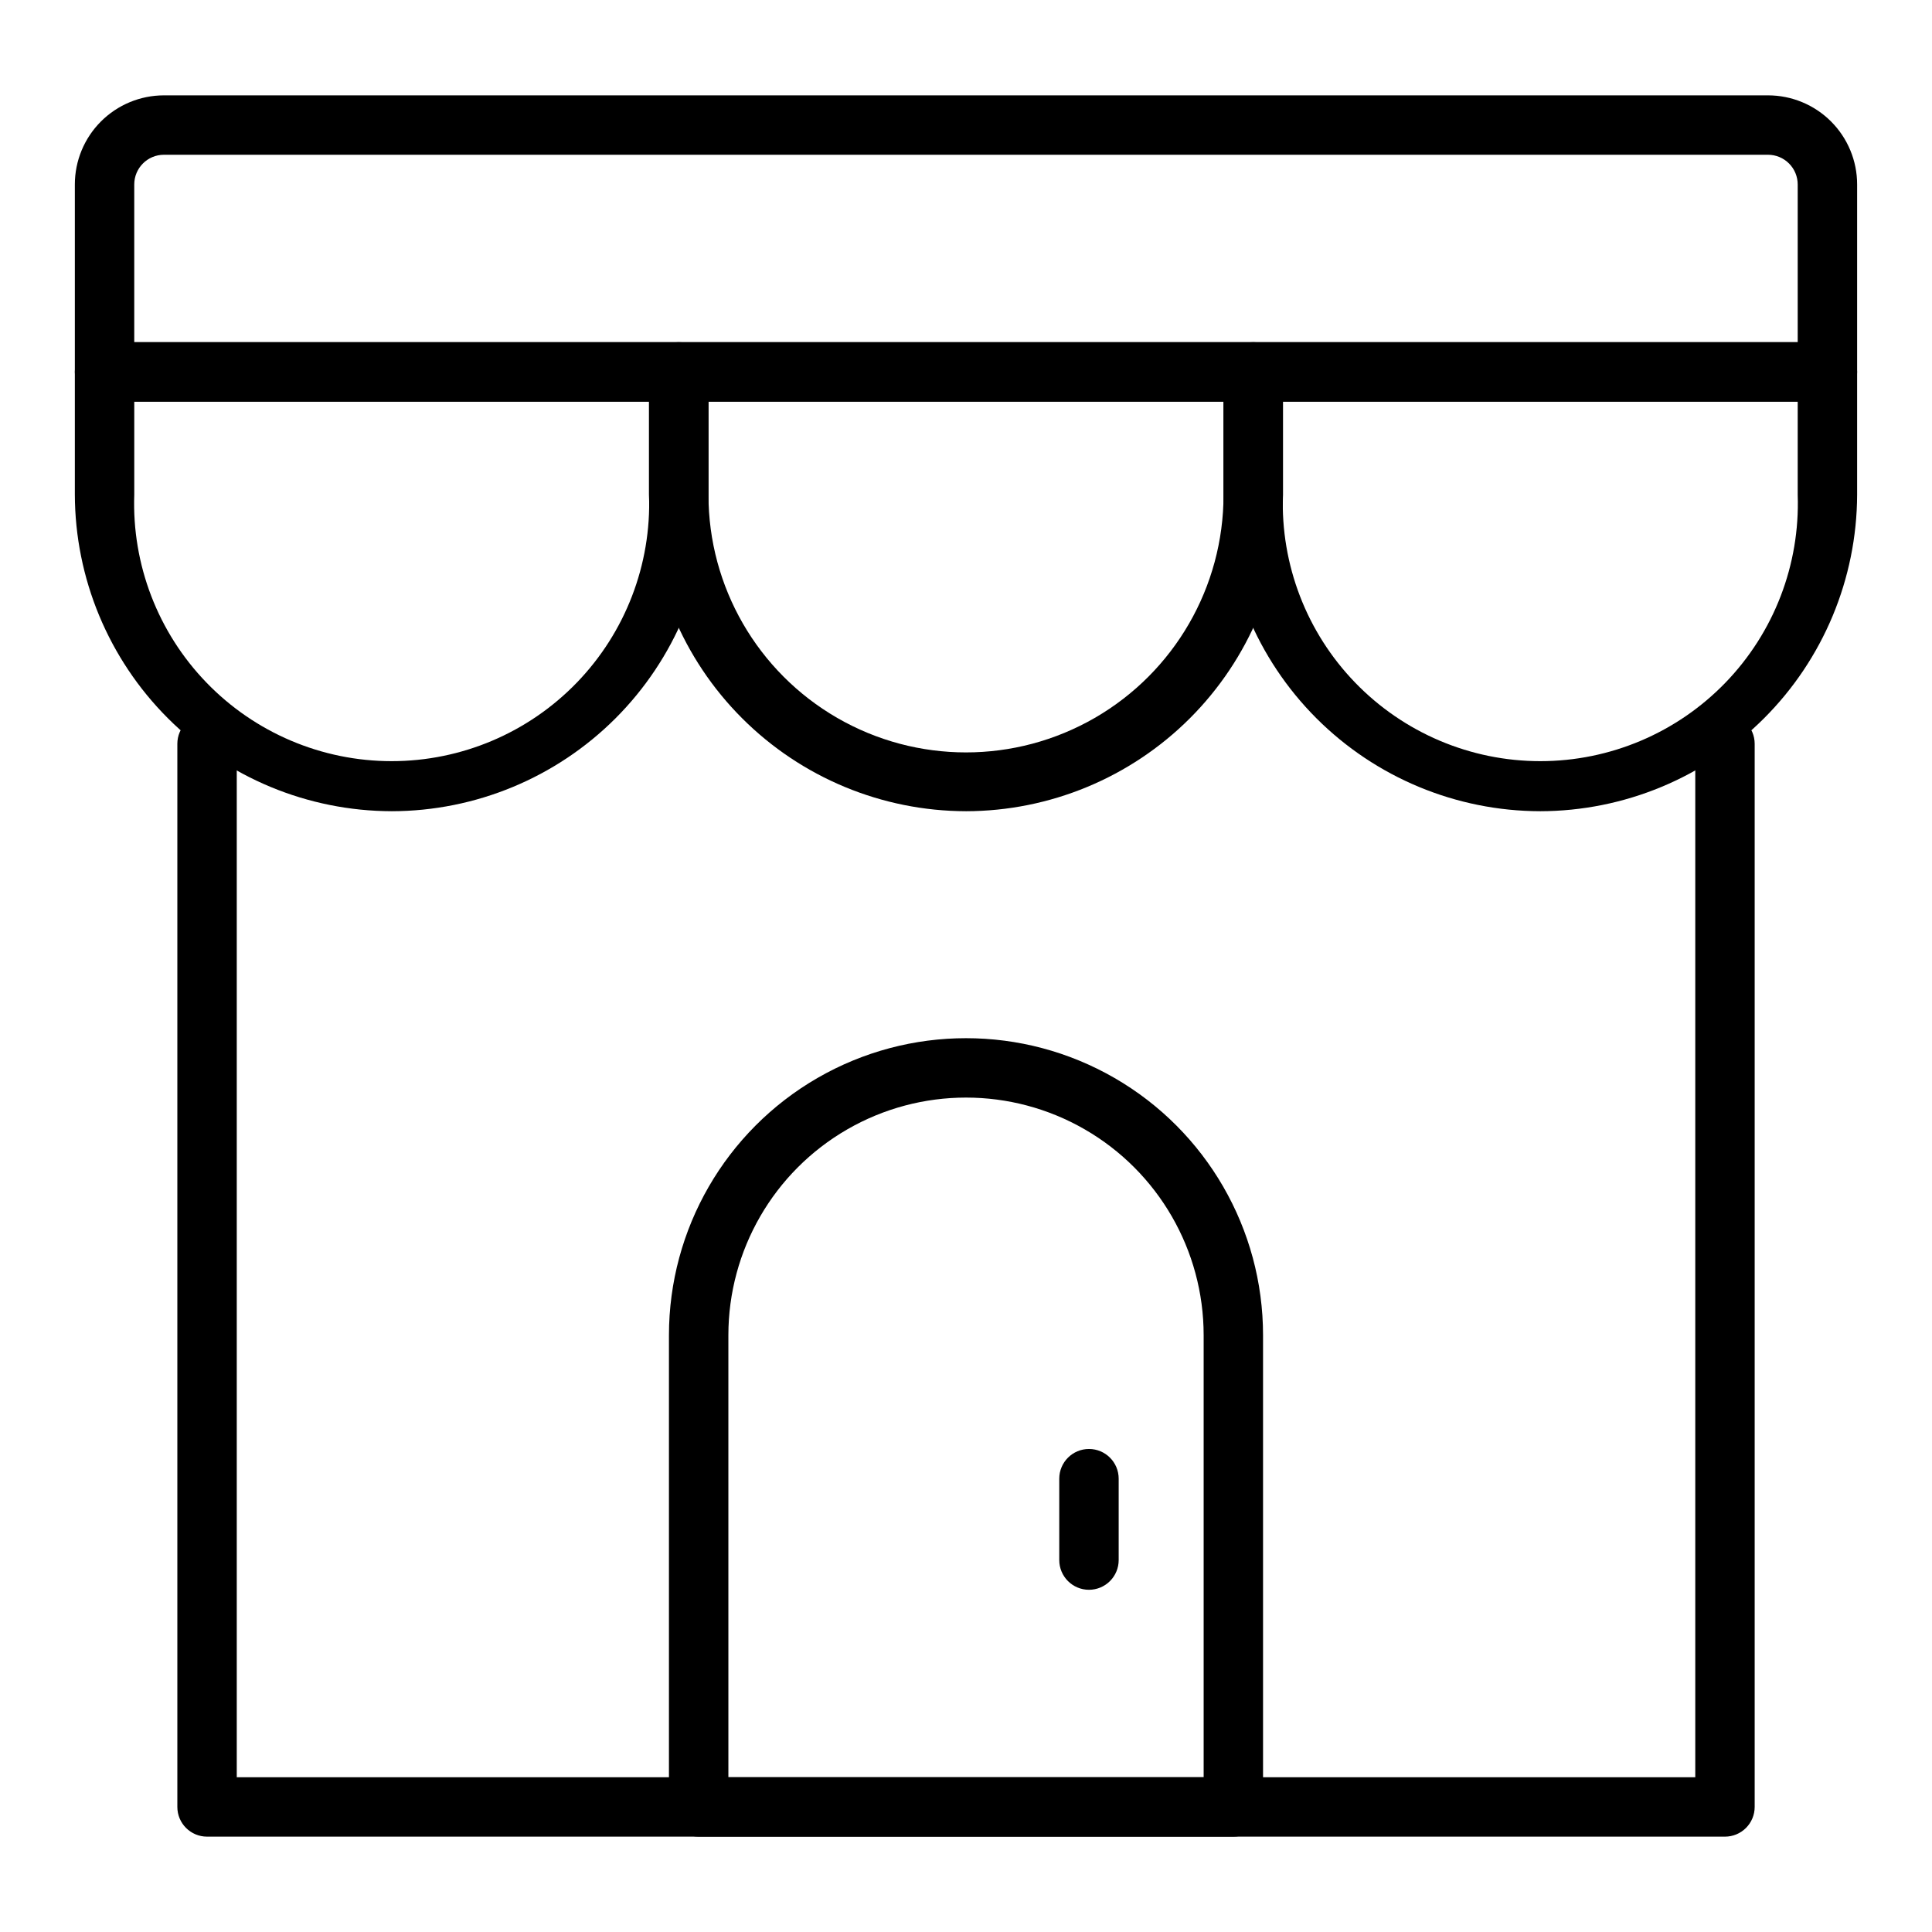
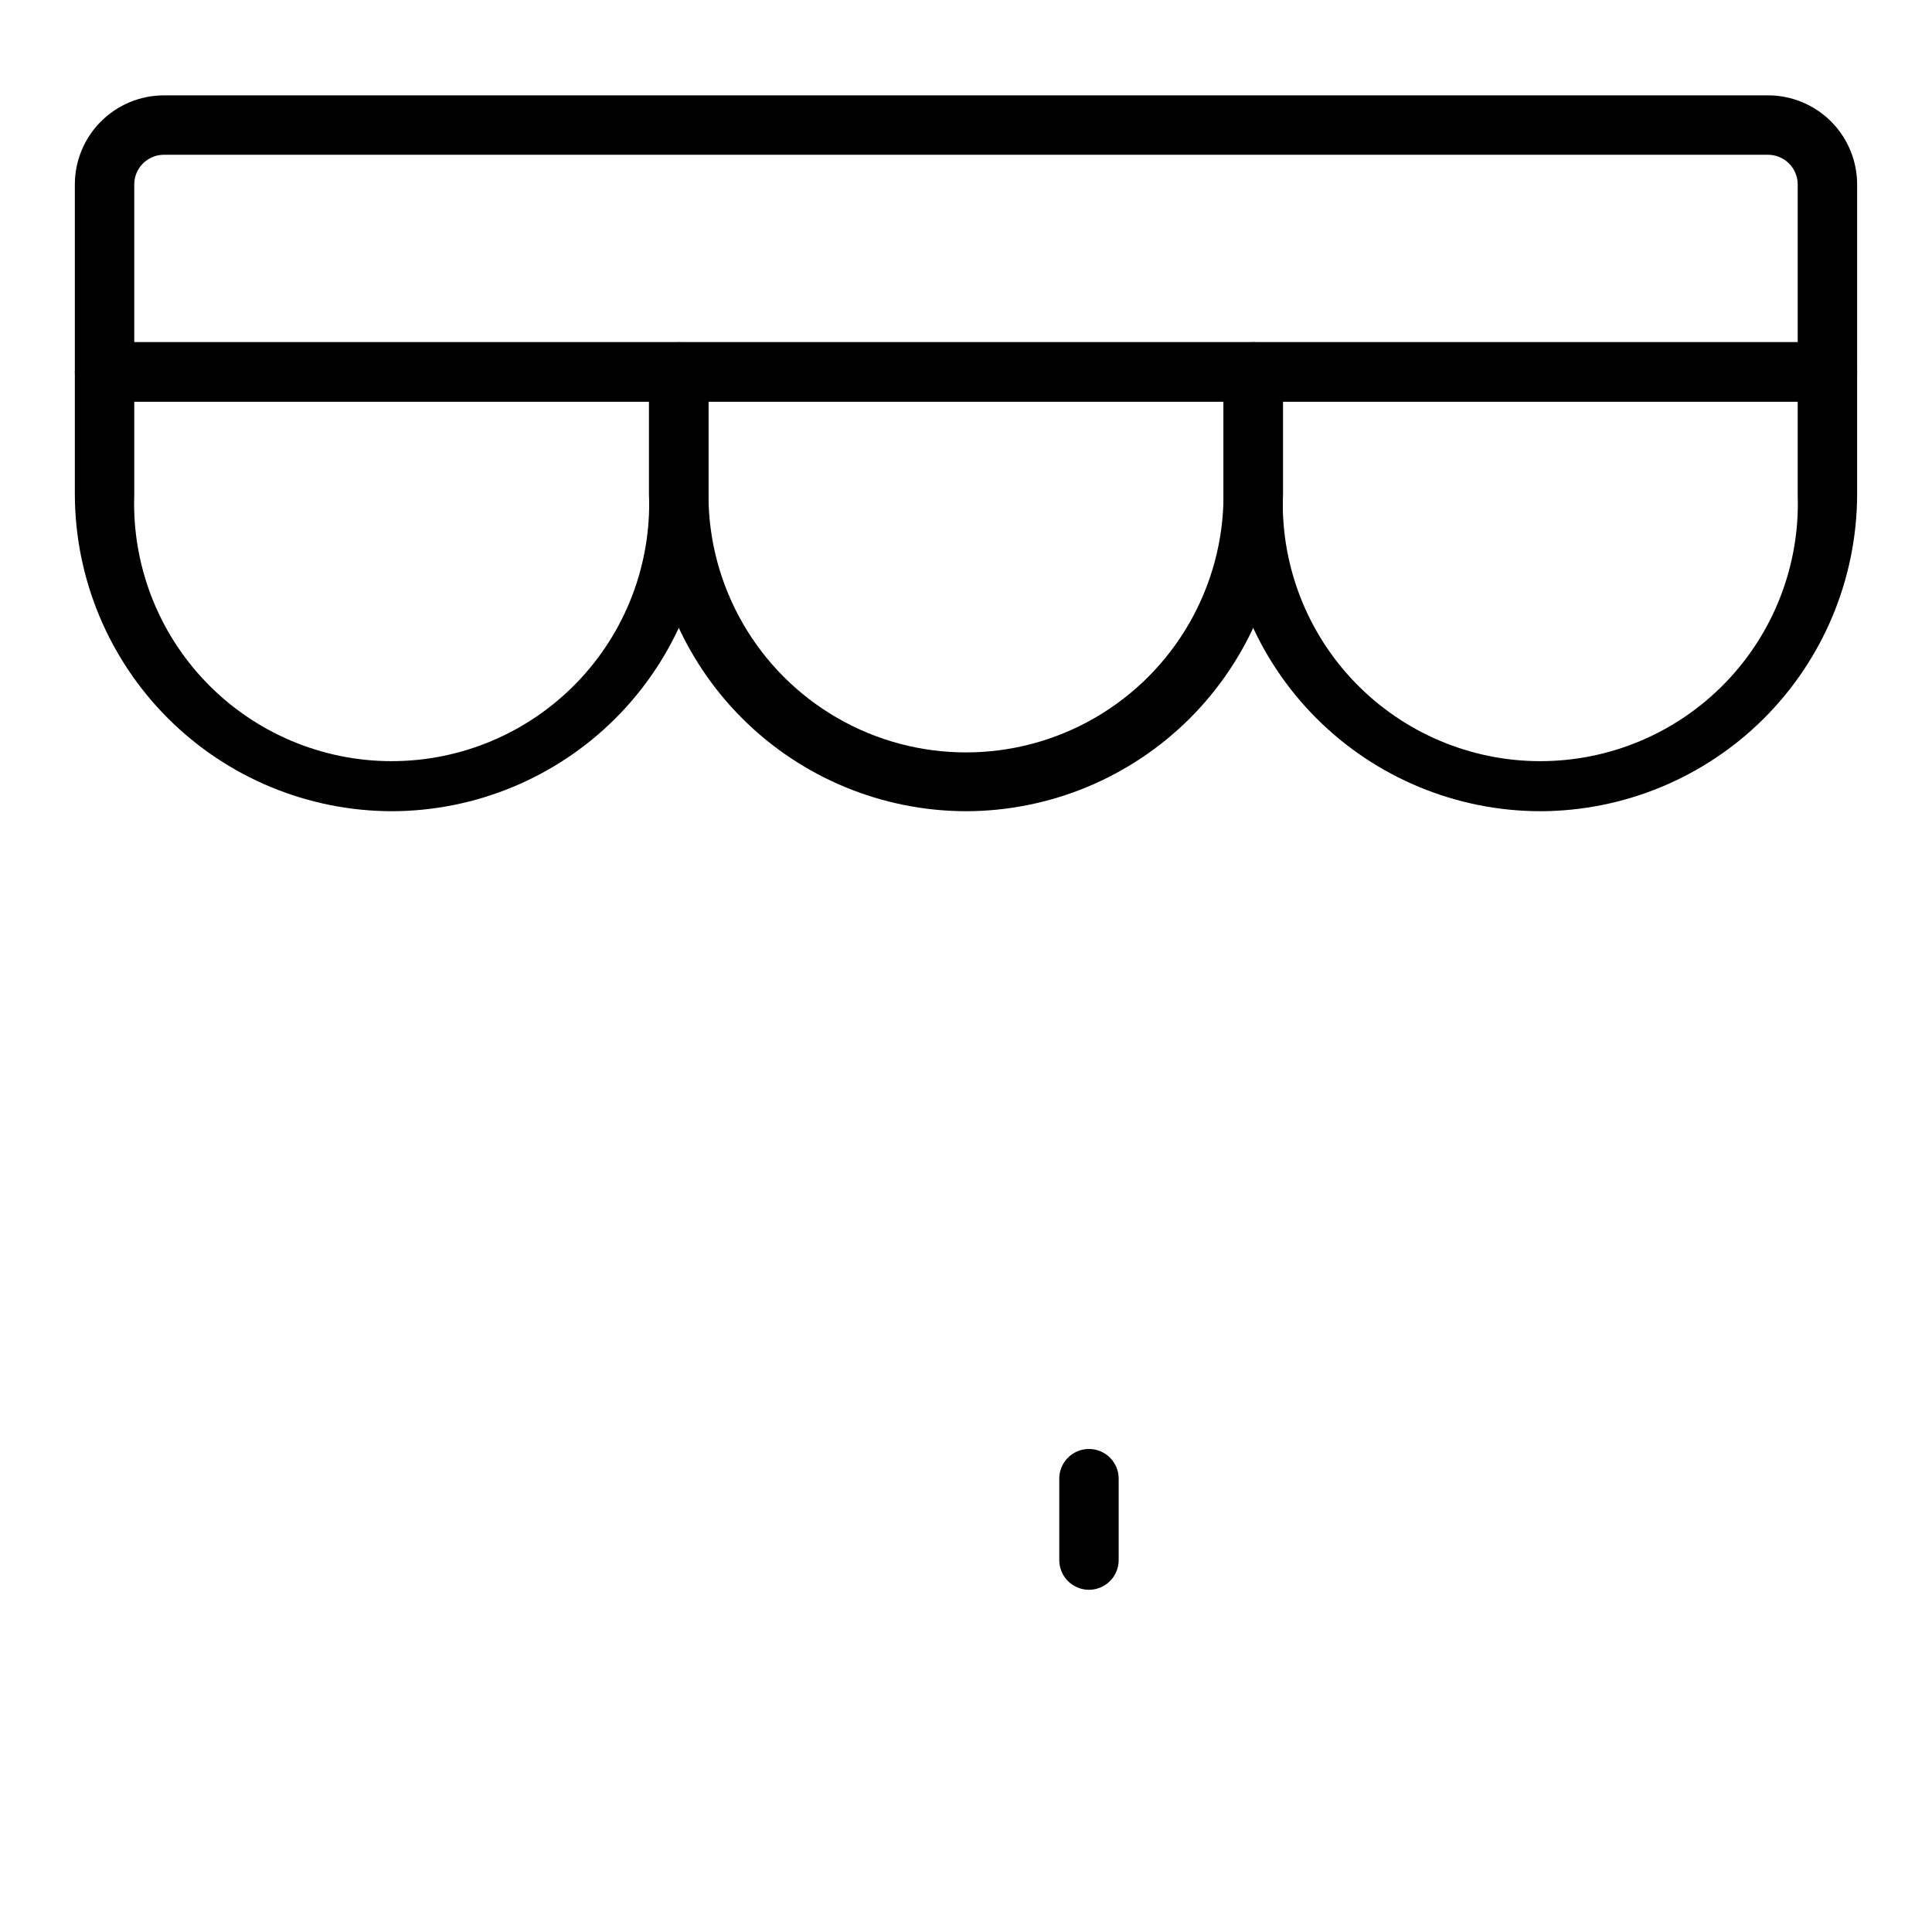
<svg xmlns="http://www.w3.org/2000/svg" fill="#000000" width="800px" height="800px" version="1.1" viewBox="144 144 512 512">
  <g>
-     <path d="m601.13 630.73h-402.26c-4.348 0-7.871-3.523-7.871-7.871v-281.74c0-4.348 3.523-7.875 7.871-7.875 4.348 0 7.875 3.527 7.875 7.875v273.87h386.52v-273.87c0-4.348 3.523-7.875 7.871-7.875s7.871 3.527 7.871 7.875v281.74c0 2.086-0.828 4.09-2.305 5.566-1.477 1.477-3.481 2.305-5.566 2.305z" />
    <path d="m628.29 250.43h-456.58c-4.348 0-7.875-3.523-7.875-7.871v-49.672c0-6.266 2.488-12.27 6.918-16.699 4.43-4.43 10.438-6.918 16.699-6.918h425.09c6.262 0 12.27 2.488 16.699 6.918 4.43 4.43 6.918 10.434 6.918 16.699v49.672c0 2.086-0.832 4.09-2.305 5.566-1.477 1.477-3.481 2.305-5.566 2.305zm-448.71-15.742h440.83v-41.801c0-2.09-0.828-4.09-2.305-5.566-1.477-1.477-3.477-2.309-5.566-2.309h-425.09c-4.348 0-7.871 3.527-7.871 7.875z" />
    <path d="m552.16 358.98c-22.258-0.039-43.59-8.906-59.32-24.652-15.73-15.746-24.574-37.086-24.594-59.34v-32.434c0-4.348 3.523-7.871 7.871-7.871h152.17c2.086 0 4.09 0.828 5.566 2.305 1.473 1.477 2.305 3.477 2.305 5.566v32.59c-0.086 22.238-8.965 43.535-24.703 59.246-15.738 15.707-37.055 24.551-59.293 24.59zm-68.172-108.55v24.719c-0.629 18.492 6.281 36.449 19.141 49.75 12.859 13.305 30.566 20.816 49.07 20.816s36.215-7.512 49.074-20.816c12.859-13.301 19.766-31.258 19.137-49.75v-24.719z" />
    <path d="m400 358.98c-22.266-0.039-43.605-8.902-59.348-24.648-15.742-15.742-24.605-37.082-24.648-59.344v-32.434c0-4.348 3.523-7.871 7.871-7.871h152.25c2.086 0 4.09 0.828 5.566 2.305 1.477 1.477 2.305 3.477 2.305 5.566v32.59c-0.082 22.238-8.965 43.535-24.703 59.246-15.738 15.707-37.055 24.551-59.289 24.59zm-68.25-108.55v24.719c0 24.383 13.008 46.914 34.125 59.105 21.113 12.191 47.133 12.191 68.25 0s34.125-34.723 34.125-59.105v-24.719z" />
    <path d="m247.83 358.98c-22.266-0.039-43.605-8.902-59.348-24.648-15.742-15.742-24.605-37.082-24.648-59.344v-32.434c0-4.348 3.527-7.871 7.875-7.871h152.16c2.09 0 4.09 0.828 5.566 2.305 1.477 1.477 2.309 3.477 2.309 5.566v32.59c-0.062 22.23-8.93 43.527-24.652 59.242-15.727 15.711-37.035 24.555-59.266 24.594zm-68.25-108.55v24.719c-0.629 18.492 6.277 36.449 19.137 49.75 12.859 13.305 30.57 20.816 49.074 20.816 18.504 0 36.215-7.512 49.074-20.816 12.859-13.301 19.766-31.258 19.137-49.75v-24.719z" />
-     <path d="m470.85 630.73h-141.7c-4.348 0-7.871-3.523-7.871-7.871v-125.01c0-28.125 15.004-54.113 39.359-68.172 24.359-14.062 54.367-14.062 78.723 0 24.355 14.059 39.359 40.047 39.359 68.172v125.01c0 2.086-0.828 4.09-2.305 5.566-1.477 1.477-3.481 2.305-5.566 2.305zm-133.82-15.742h125.95v-117.14c0-22.5-12.004-43.289-31.488-54.539-19.488-11.25-43.492-11.25-62.977 0s-31.488 32.039-31.488 54.539z" />
    <path d="m432.59 565.31c-4.348 0-7.875-3.527-7.875-7.875v-21.566c0-4.348 3.527-7.875 7.875-7.875s7.871 3.527 7.871 7.875v21.566c0 2.09-0.828 4.09-2.305 5.566-1.477 1.477-3.481 2.309-5.566 2.309z" />
  </g>
</svg>